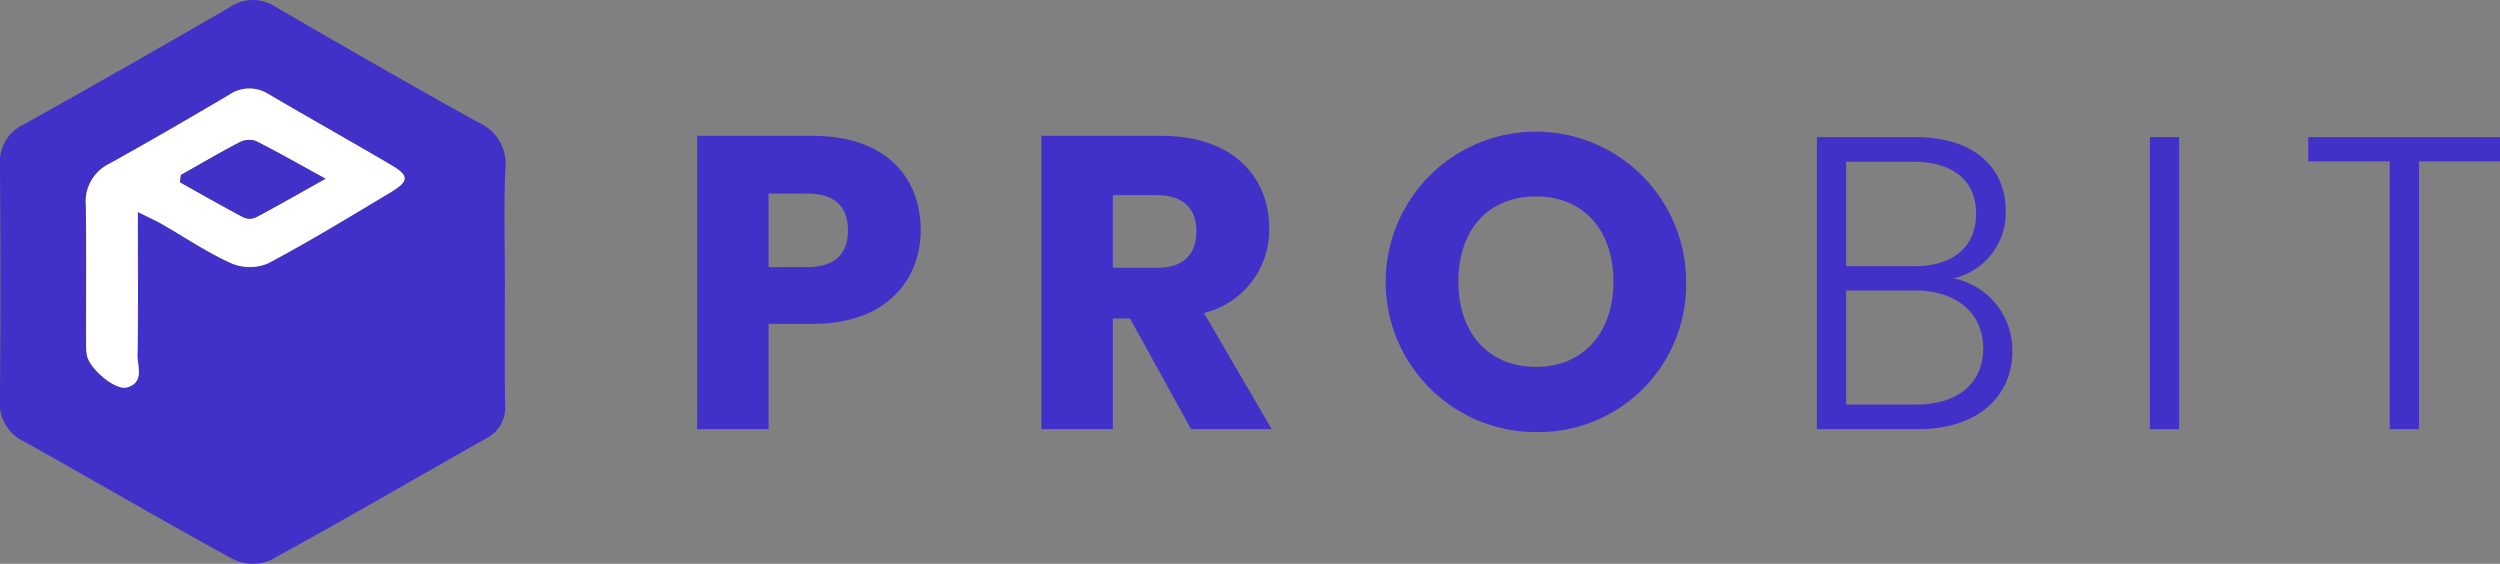
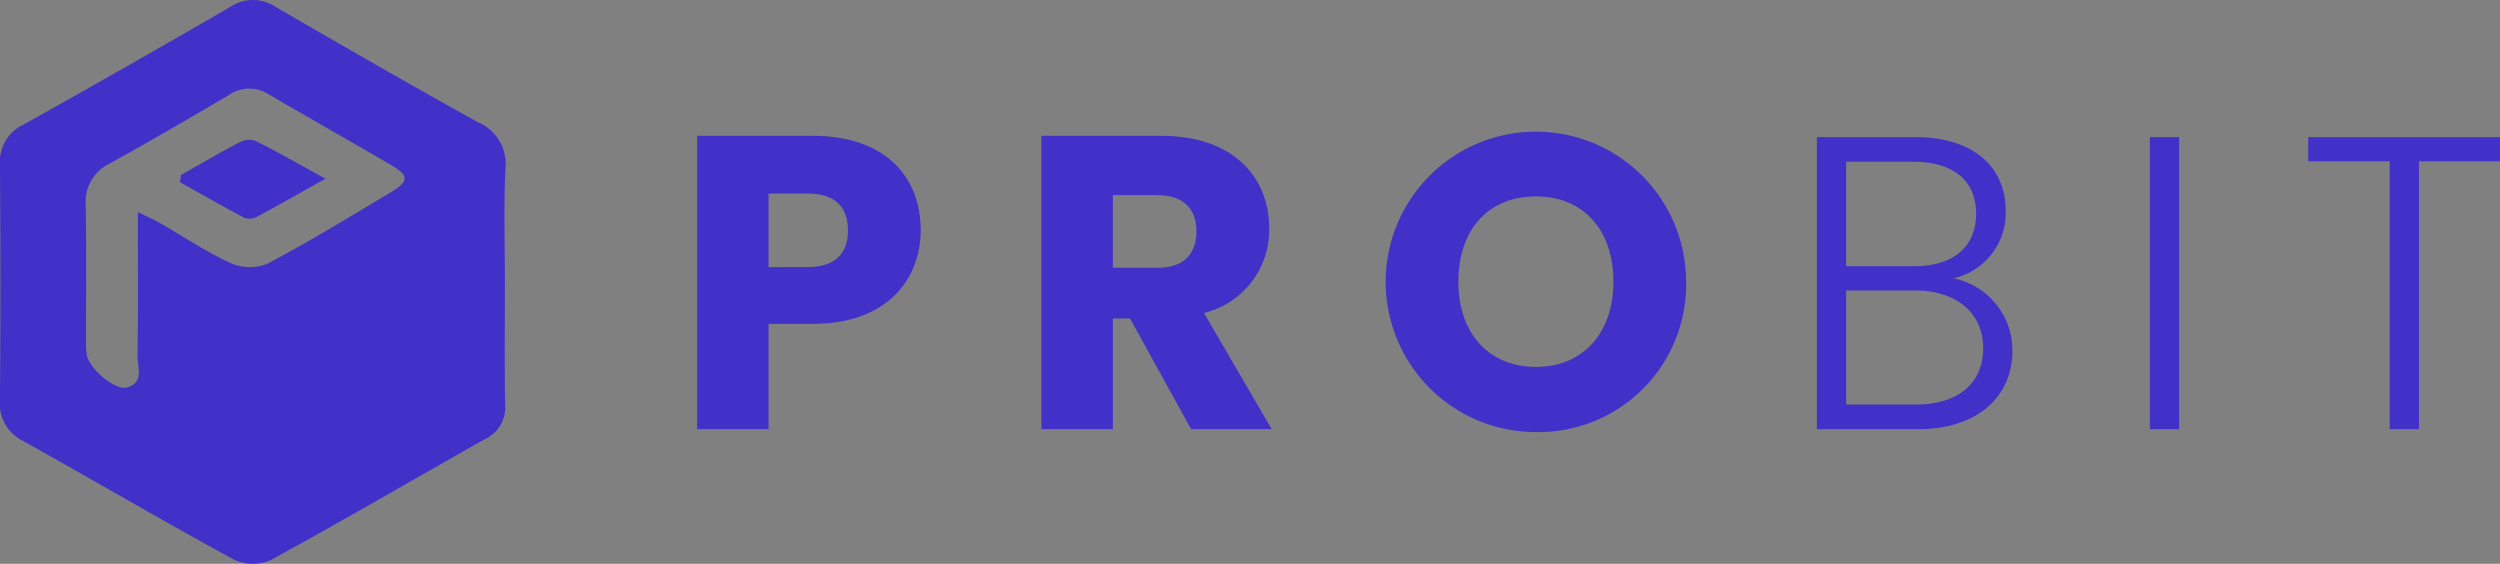
<svg xmlns="http://www.w3.org/2000/svg" width="176.158" height="39.726" viewBox="0 0 176.158 39.726">
  <rect x="0" y="0" width="176.158" height="39.726" fill="#808080" stroke="none" />
  <g id="Group_4874" data-name="Group 4874" transform="translate(0 0)">
    <g id="Group_4872" data-name="Group 4872" transform="translate(0 0)">
      <path id="Path_7220" data-name="Path 7220" d="M725.89,356.484c0,2.836-.031,5.672.015,8.507a2.439,2.439,0,0,1-1.34,2.43c-5.069,2.854-10.09,5.795-15.2,8.579a3.169,3.169,0,0,1-2.6-.058c-4.977-2.711-9.869-5.578-14.818-8.343a2.917,2.917,0,0,1-1.64-2.887q.073-8.283,0-16.567A2.907,2.907,0,0,1,692,345.288q7.293-4.075,14.521-8.265a2.874,2.874,0,0,1,3.2-.021c4.729,2.749,9.471,5.476,14.256,8.126a3.2,3.2,0,0,1,1.95,3.3C725.8,351.106,725.891,353.8,725.89,356.484Zm-25.864-5.021c.782.391,1.217.583,1.626.818,1.638.94,3.215,2.01,4.925,2.788a3.349,3.349,0,0,0,2.594.033c2.941-1.555,5.784-3.3,8.643-5.005,1.329-.794,1.341-1.188.058-1.94-2.872-1.685-5.777-3.312-8.648-5a2.518,2.518,0,0,0-2.8.078c-2.787,1.633-5.577,3.264-8.4,4.827a2.945,2.945,0,0,0-1.664,2.9c.043,3.231.013,6.464.016,9.7a4.981,4.981,0,0,0,.057.891c.176.956,2,2.506,2.824,2.275,1.251-.349.729-1.481.743-2.276C700.061,358.322,700.026,355.1,700.026,351.463Z" transform="translate(-690.313 -336.525)" fill="#4231c8" />
-       <path id="Path_7221" data-name="Path 7221" d="M704.576,356.161c0,3.634.035,6.859-.024,10.083-.014.795.508,1.928-.743,2.276-.829.231-2.648-1.319-2.824-2.275a4.981,4.981,0,0,1-.057-.891c0-3.232.027-6.465-.016-9.7a2.945,2.945,0,0,1,1.664-2.9c2.826-1.563,5.616-3.194,8.4-4.827a2.518,2.518,0,0,1,2.8-.078c2.87,1.687,5.776,3.314,8.648,5,1.282.752,1.271,1.146-.058,1.94-2.859,1.707-5.7,3.45-8.643,5.005a3.349,3.349,0,0,1-2.594-.033c-1.71-.778-3.287-1.848-4.925-2.788C705.793,356.745,705.359,356.553,704.576,356.161Zm3.036-2.608-.063.518c1.493.833,2.977,1.681,4.487,2.48a1.067,1.067,0,0,0,.863-.011c1.508-.8,2.99-1.652,4.9-2.72-1.913-1.048-3.4-1.9-4.921-2.661a1.461,1.461,0,0,0-1.141.1C710.34,351.984,708.983,352.781,707.612,353.553Z" transform="translate(-694.863 -341.224)" fill="#fff" />
      <path id="Path_7222" data-name="Path 7222" d="M712.606,356.271c1.371-.772,2.728-1.569,4.122-2.3a1.46,1.46,0,0,1,1.141-.1c1.526.763,3.008,1.613,4.921,2.661-1.907,1.068-3.39,1.918-4.9,2.72a1.067,1.067,0,0,1-.863.011c-1.51-.8-2.994-1.647-4.487-2.48Z" transform="translate(-699.857 -343.941)" fill="#4231c8" />
    </g>
    <g id="Group_4873" data-name="Group 4873" transform="translate(49.122 9.278)">
      <path id="Path_7223" data-name="Path 7223" d="M784.545,366.549h-3.12v7.419h-5.034V353.3h8.154c5.064,0,7.6,2.856,7.6,6.653C792.141,363.37,789.815,366.549,784.545,366.549Zm-.382-4c2,0,2.856-1,2.856-2.591s-.854-2.59-2.856-2.59h-2.738v5.182Z" transform="translate(-776.391 -353.007)" fill="#4231c8" />
      <path id="Path_7224" data-name="Path 7224" d="M827.35,353.3c5.064,0,7.6,2.915,7.6,6.507a6.015,6.015,0,0,1-4.593,5.976l4.77,8.185h-5.682l-4.3-7.8h-1.207v7.8H818.9V353.3Zm-.294,4.181h-3.121V362.6h3.121c1.884,0,2.767-.972,2.767-2.591C829.823,358.483,828.94,357.482,827.056,357.482Z" transform="translate(-794.642 -353.007)" fill="#4231c8" />
      <path id="Path_7225" data-name="Path 7225" d="M871.987,373.953a10.584,10.584,0,1,1,10.569-10.6A10.4,10.4,0,0,1,871.987,373.953Zm0-4.593c3.3,0,5.446-2.385,5.446-6.006,0-3.68-2.149-6.006-5.446-6.006-3.355,0-5.476,2.326-5.476,6.006C866.511,366.975,868.631,369.36,871.987,369.36Z" transform="translate(-812.87 -352.785)" fill="#4231c8" />
      <path id="Path_7226" data-name="Path 7226" d="M921.777,374.035h-7.125V353.456h6.918c4.328,0,6.389,2.3,6.389,5.182a4.735,4.735,0,0,1-3.68,4.769,5.181,5.181,0,0,1,4.151,5.123C928.43,371.621,926.1,374.035,921.777,374.035Zm-.353-18.842h-4.71v7.36h4.8c2.8,0,4.358-1.413,4.358-3.709C925.869,356.636,924.4,355.193,921.424,355.193Zm.118,9.067h-4.828V372.3h4.916c2.973,0,4.74-1.5,4.74-3.974S924.485,364.26,921.541,364.26Z" transform="translate(-835.751 -353.073)" fill="#4231c8" />
      <path id="Path_7227" data-name="Path 7227" d="M955.768,353.456h2.061v20.579h-2.061Z" transform="translate(-853.403 -353.073)" fill="#4231c8" />
      <path id="Path_7228" data-name="Path 7228" d="M975.321,353.456h13.513v1.707h-5.711v18.871h-2.061V355.163h-5.74Z" transform="translate(-861.798 -353.073)" fill="#4231c8" />
    </g>
  </g>
</svg>